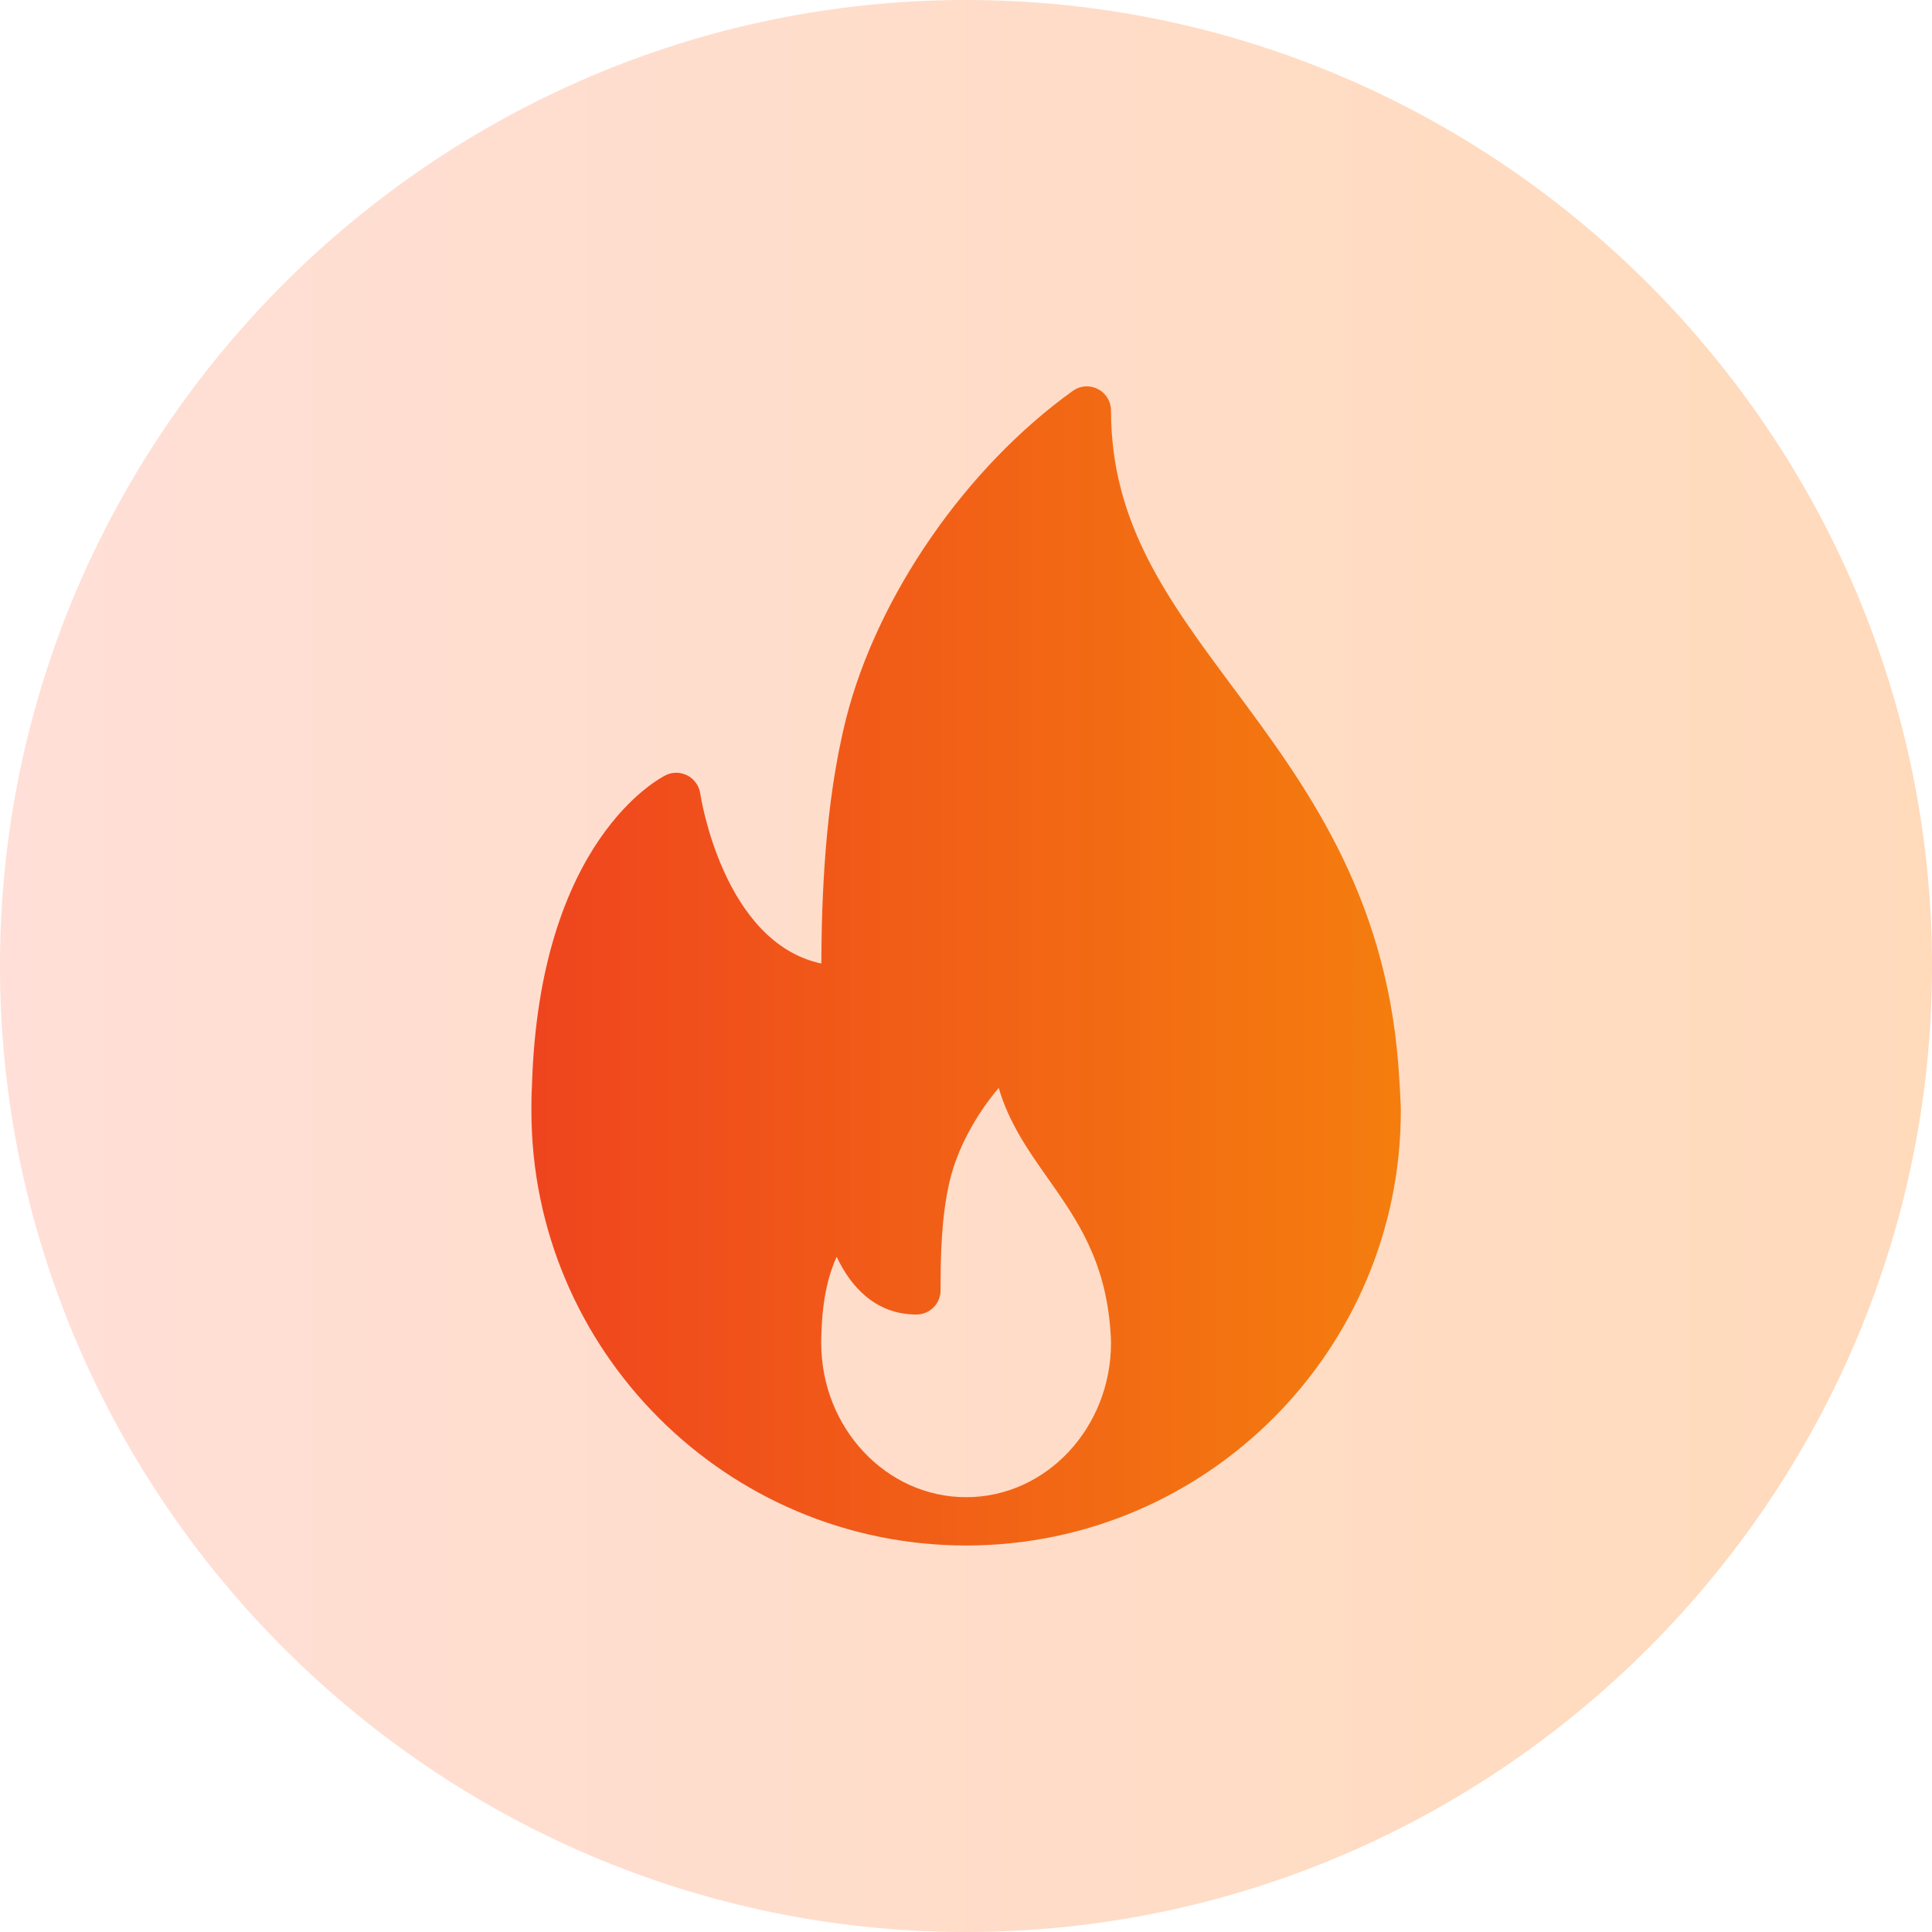
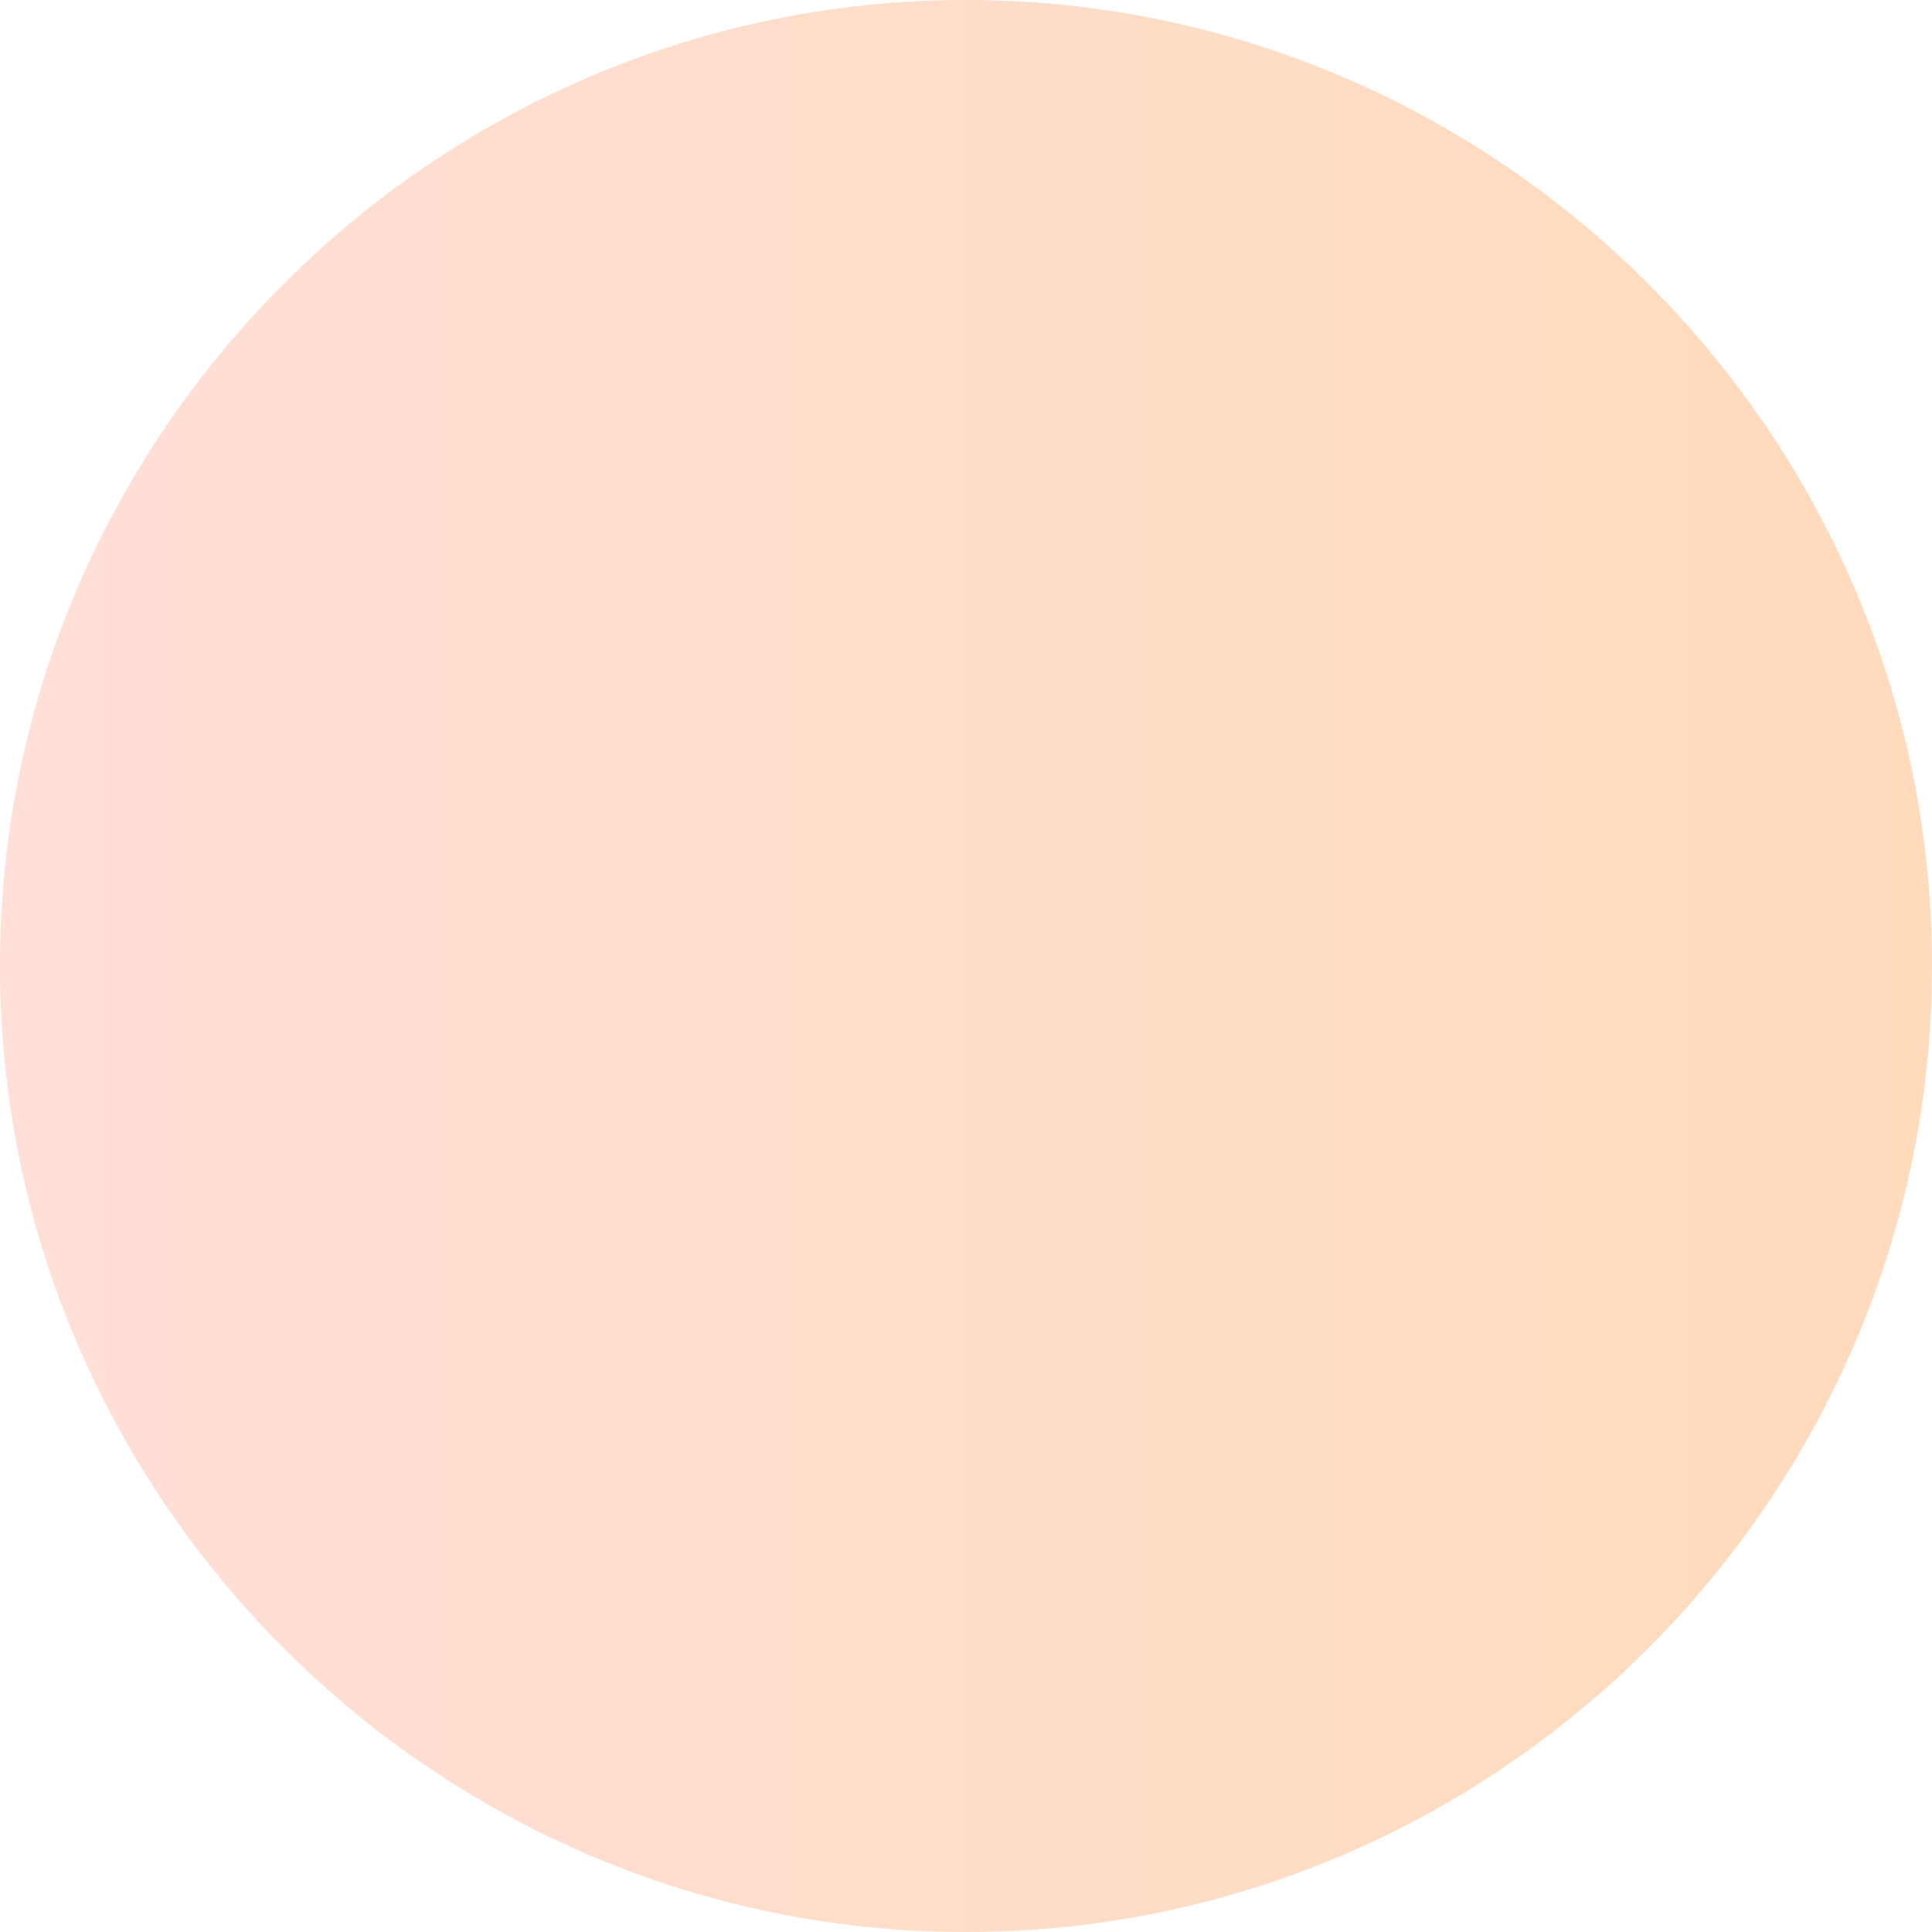
<svg xmlns="http://www.w3.org/2000/svg" width="18" height="18" viewBox="0 0 18 18" fill="none">
  <g clip-path="url(#clip0_5062_2602)">
-     <path fill-rule="evenodd" clip-rule="evenodd" d="M9 0C13.95 0 18 4.05 18 9C18 13.95 13.95 18 9 18C4.05 18 0 13.95 0 9C0 4.05 4.05 0 9 0Z" fill="url(#paint0_linear_5062_2602)" />
+     <path fill-rule="evenodd" clip-rule="evenodd" d="M9 0C13.95 0 18 4.05 18 9C18 13.95 13.95 18 9 18C4.05 18 0 13.95 0 9C0 4.05 4.05 0 9 0" fill="url(#paint0_linear_5062_2602)" />
    <g clip-path="url(#clip1_5062_2602)">
      <path d="M13.028 9.923C12.904 8.312 12.155 7.303 11.493 6.412C10.88 5.588 10.351 4.875 10.351 3.825C10.351 3.741 10.304 3.663 10.229 3.625C10.154 3.586 10.063 3.592 9.995 3.642C9.002 4.353 8.173 5.551 7.883 6.695C7.682 7.491 7.655 8.386 7.652 8.977C6.734 8.781 6.526 7.408 6.524 7.393C6.519 7.358 6.506 7.325 6.485 7.296C6.465 7.267 6.438 7.243 6.407 7.226C6.343 7.193 6.268 7.19 6.203 7.222C6.155 7.246 5.022 7.821 4.956 10.12C4.951 10.196 4.951 10.273 4.951 10.35C4.951 12.582 6.768 14.399 9.001 14.399C9.004 14.399 9.008 14.4 9.01 14.399H9.013C11.241 14.393 13.051 12.579 13.051 10.35C13.051 10.237 13.028 9.923 13.028 9.923ZM9.001 13.949C8.257 13.949 7.651 13.304 7.651 12.511C7.651 12.484 7.651 12.457 7.653 12.424C7.662 12.089 7.725 11.861 7.795 11.709C7.926 11.989 8.159 12.247 8.538 12.247C8.568 12.247 8.597 12.241 8.624 12.23C8.651 12.219 8.676 12.202 8.697 12.181C8.718 12.161 8.735 12.136 8.746 12.108C8.757 12.081 8.763 12.052 8.763 12.022C8.763 11.702 8.77 11.332 8.849 10.999C8.92 10.703 9.09 10.388 9.305 10.136C9.4 10.464 9.587 10.729 9.769 10.987C10.029 11.357 10.298 11.74 10.345 12.392C10.348 12.431 10.351 12.47 10.351 12.511C10.351 13.304 9.746 13.949 9.001 13.949Z" fill="url(#paint1_linear_5062_2602)" />
    </g>
  </g>
  <defs>
    <linearGradient id="paint0_linear_5062_2602" x1="0" y1="9" x2="18" y2="9" gradientUnits="userSpaceOnUse">
      <stop stop-color="#FFDFD7" />
      <stop offset="1" stop-color="#FFDABB" />
    </linearGradient>
    <linearGradient id="paint1_linear_5062_2602" x1="4.867" y1="10.17" x2="12.967" y2="10.17" gradientUnits="userSpaceOnUse">
      <stop stop-color="#EF441E" />
      <stop offset="1" stop-color="#F47D0E" />
    </linearGradient>
    <clipPath id="clip0_5062_2602">
      <rect width="18" height="18" fill="white" />
    </clipPath>
    <clipPath id="clip1_5062_2602">
-       <rect width="10.8" height="10.8" fill="white" transform="translate(3.601 3.6)" />
-     </clipPath>
+       </clipPath>
  </defs>
</svg>